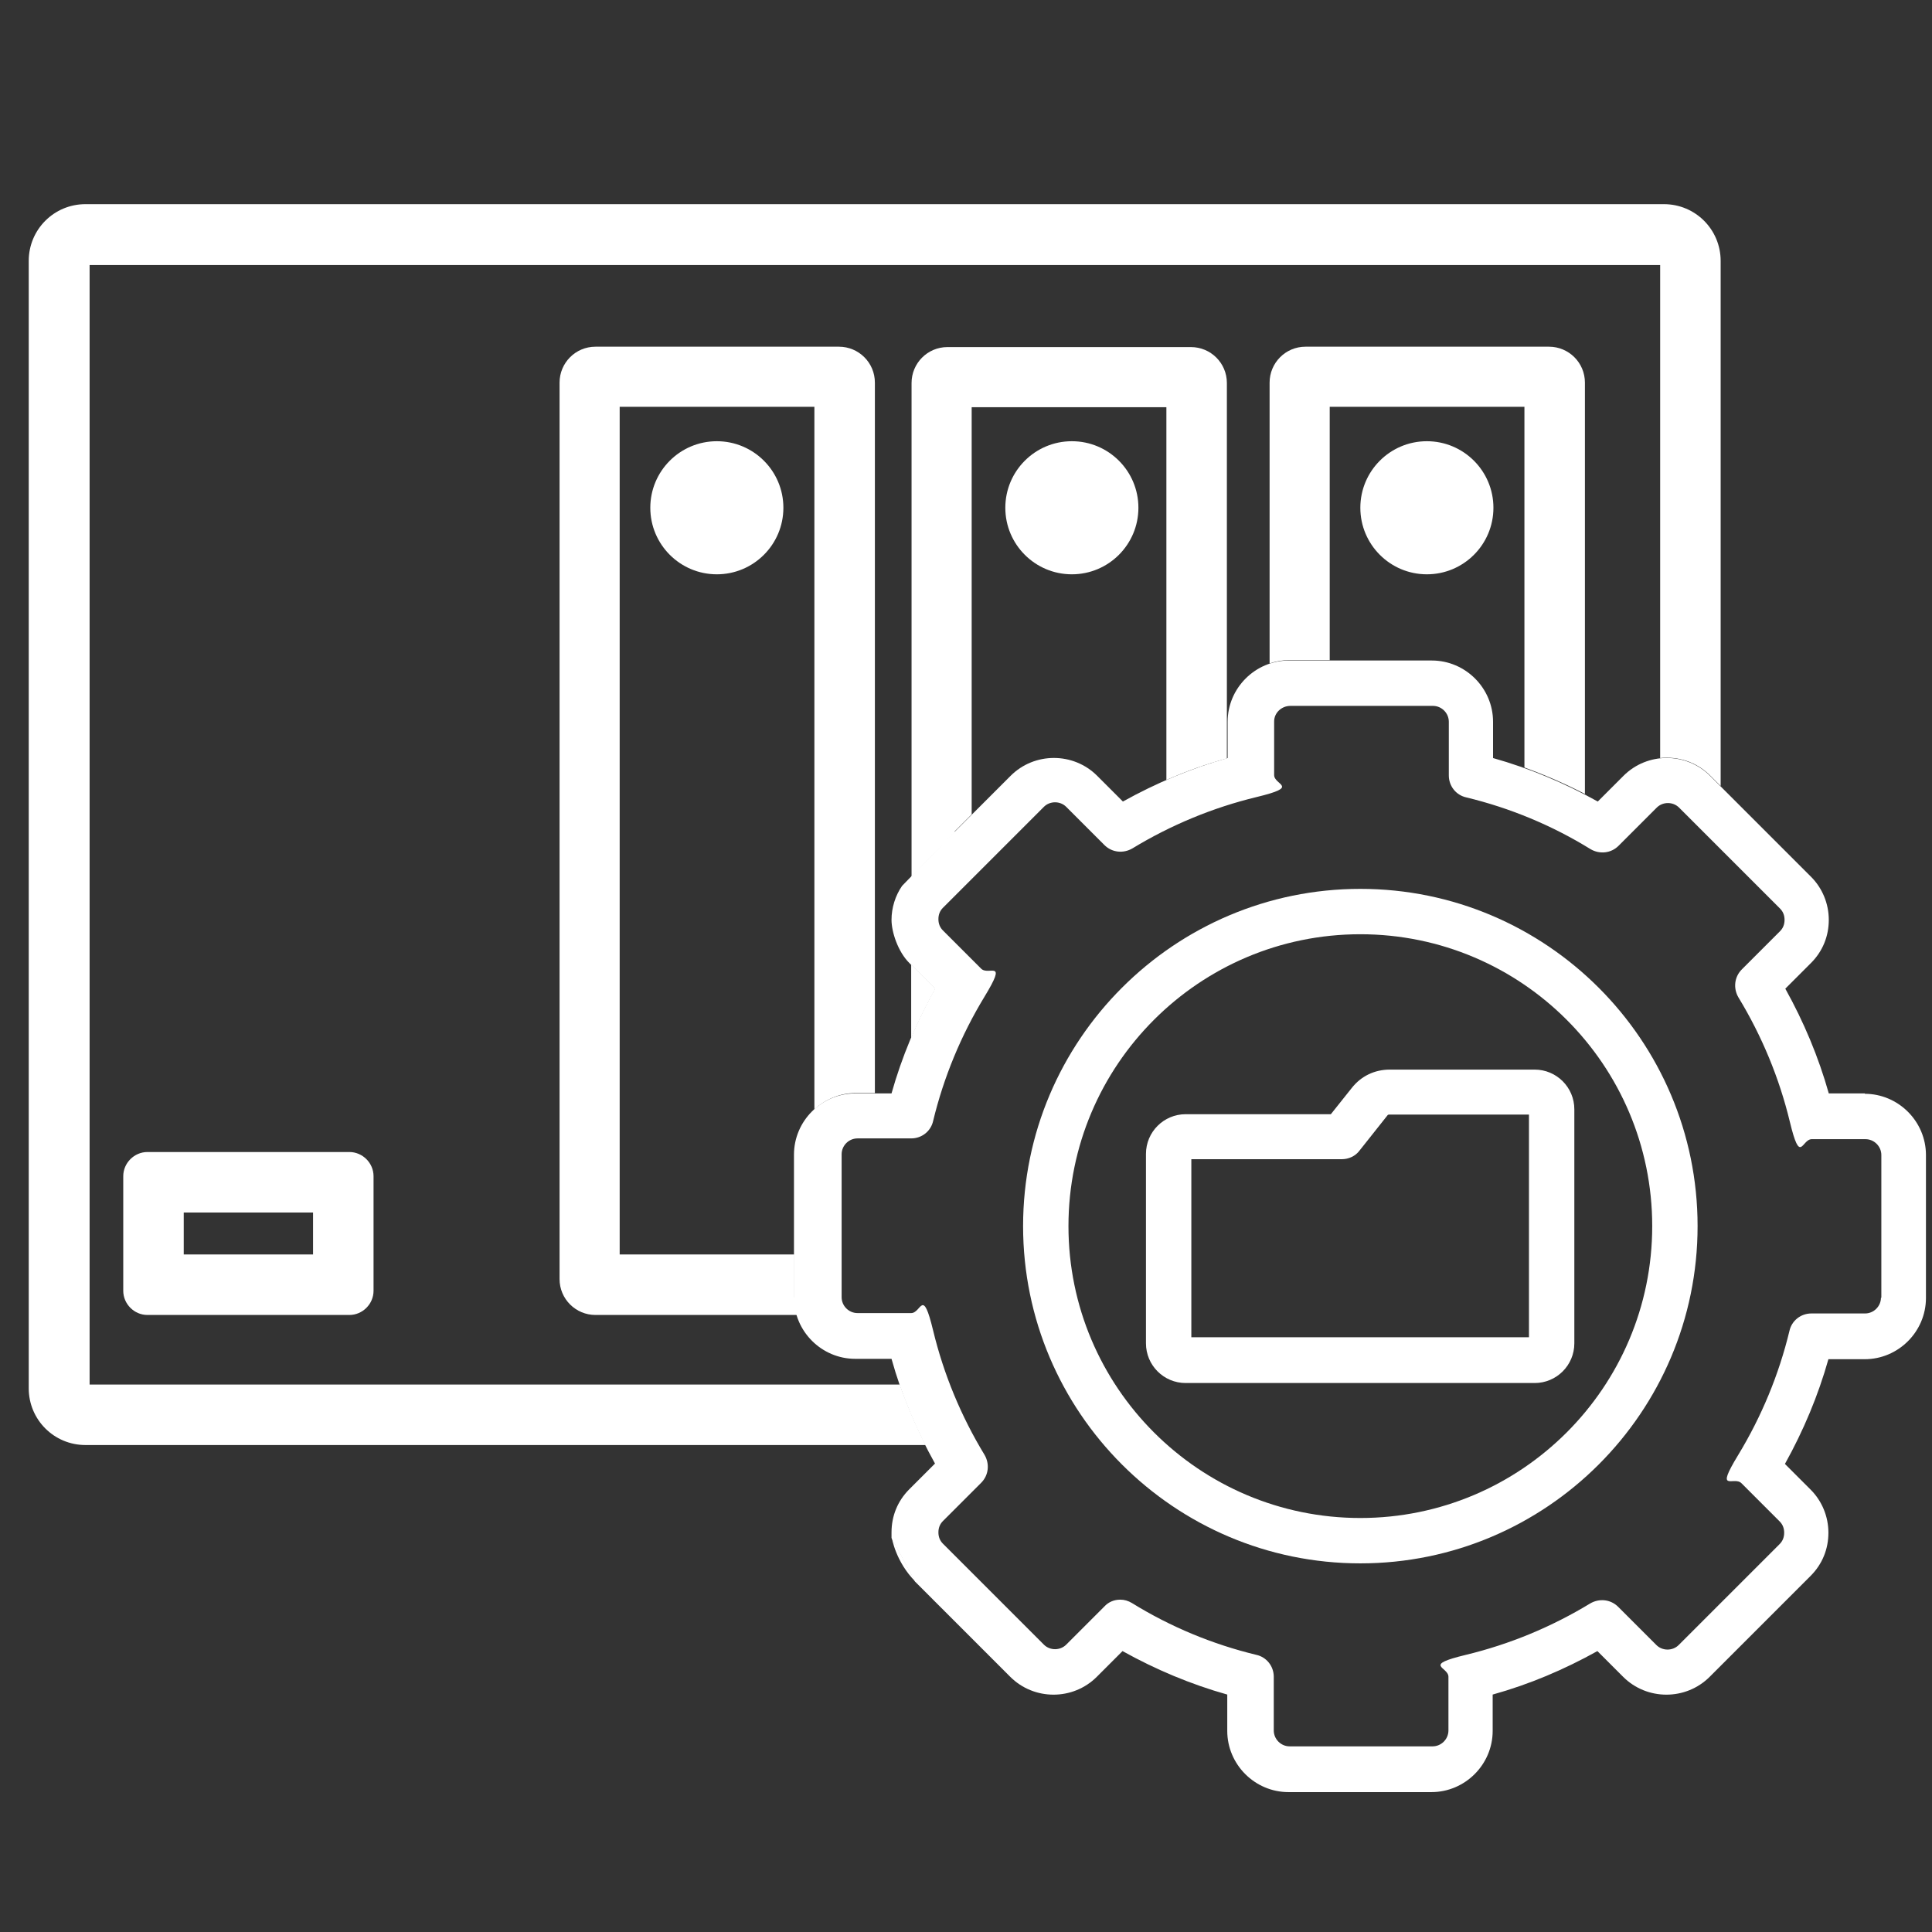
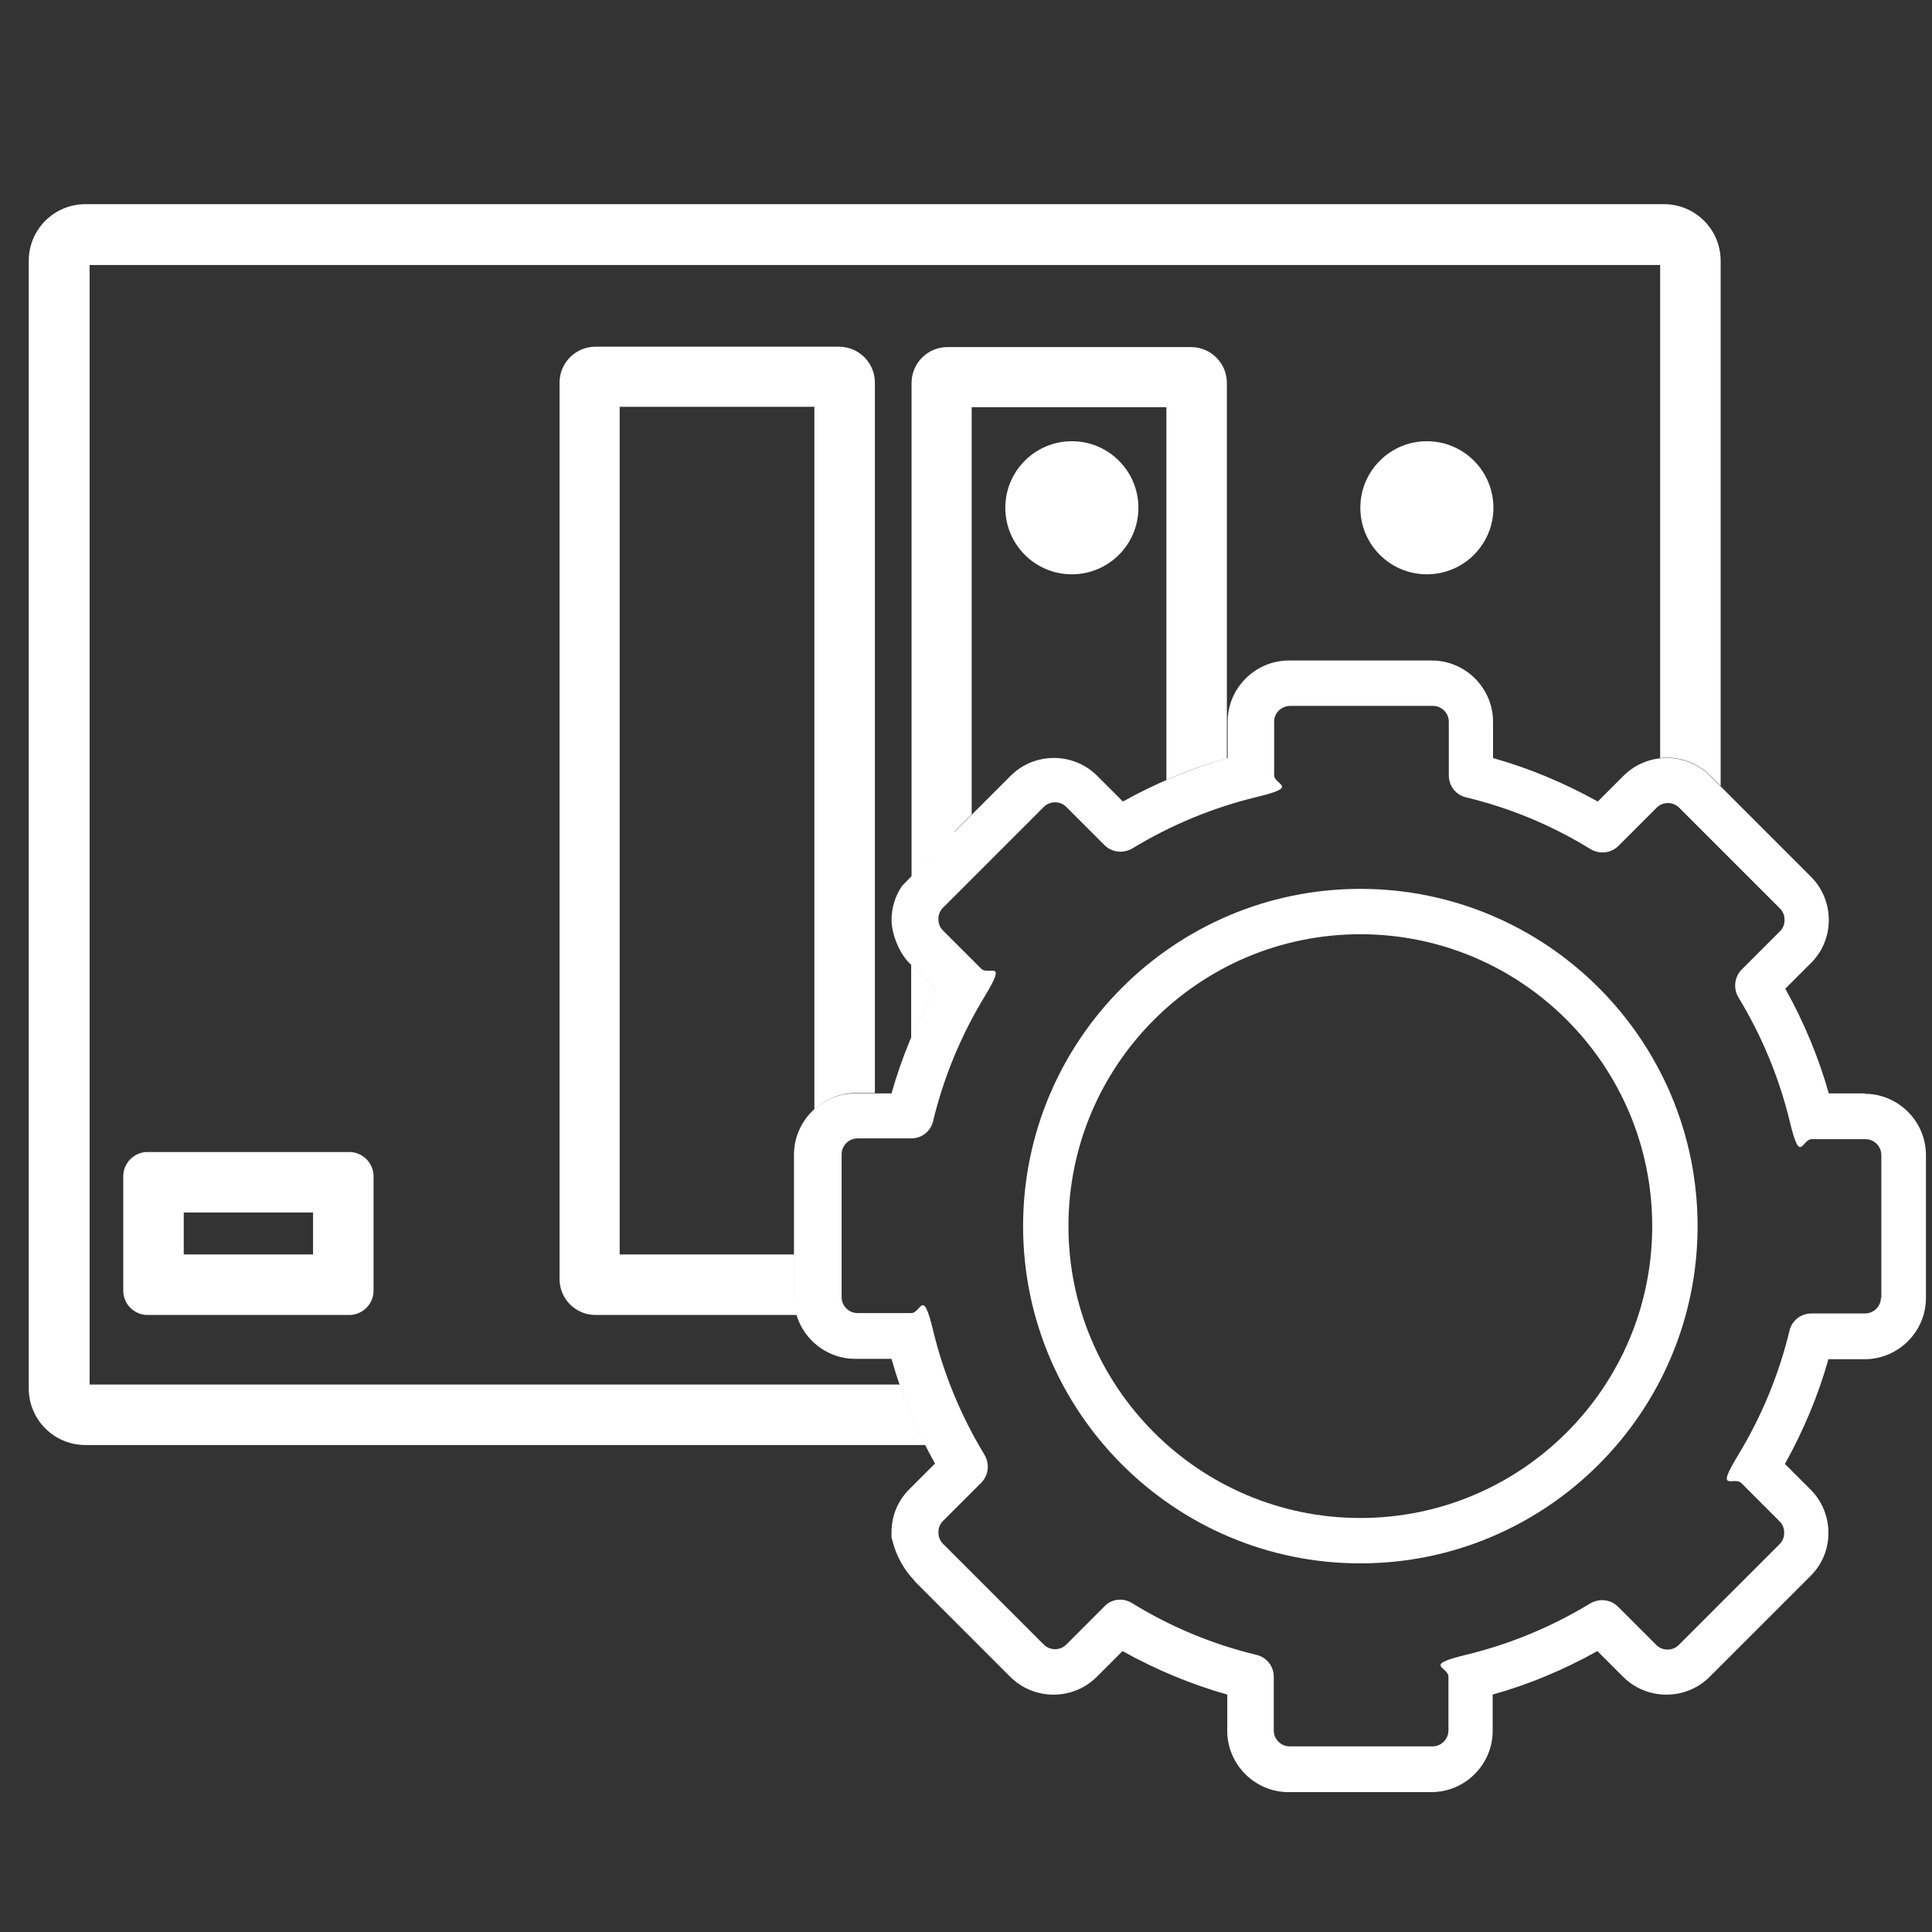
<svg xmlns="http://www.w3.org/2000/svg" id="_レイヤー_2" viewBox="0 0 511 511">
  <rect x="0" y="0" width="511" height="511" fill="#333333" stroke="none" />
  <defs>
    <style>.cls-1{fill:#fff;}.cls-2{fill:none;}</style>
  </defs>
  <g id="database">
-     <circle class="cls-1" cx="189.6" cy="134.3" r="17.6" />
    <circle class="cls-1" cx="283.5" cy="134.3" r="17.6" />
    <circle class="cls-1" cx="377.4" cy="134.3" r="17.6" />
    <path class="cls-1" d="M210.1,343.2v-11.4h-46.2V107.6h51.5v185.8c2.9-2.6,6.7-4.3,10.9-4.3h5.1V101.2c0-5.3-4.3-9.5-9.5-9.5h-64.4c-5.3,0-9.5,4.3-9.5,9.5v237.1c0,5.3,4.3,9.5,9.5,9.5h53.4c-.4-1.5-.7-3-.7-4.6h-.1Z" />
    <path class="cls-1" d="M241,274.6c1.9-4.5,4-8.8,6.4-13.1l-6.4-6.4v19.5Z" />
    <path class="cls-1" d="M252.5,219.9l4.5-4.5v-107.7h51.5v98.6c5.2-2.3,10.5-4.2,16-5.7v-99.3c0-5.3-4.3-9.5-9.5-9.5h-64.4c-5.3,0-9.5,4.3-9.5,9.5v130.6l11.5-11.8-.1-.2Z" />
    <path class="cls-1" d="M82.8,320.7v11.1h-34.2v-11.1h34.2M92.4,304.7h-53.4c-3.5,0-6.4,2.9-6.4,6.4v30.3c0,3.5,2.9,6.4,6.4,6.4h53.4c3.5,0,6.4-2.9,6.4-6.4v-30.3c0-3.5-2.9-6.4-6.4-6.4h0Z" />
    <path class="cls-1" d="M238,366.2H23.7V70.1h415.4v130.4c4.7-.5,9.6,1,13.2,4.6l2.8,2.8V69c0-8.3-6.7-15-15-15H22.6c-8.3,0-15,6.7-15,15v298.2c0,8.3,6.7,15,15,15h222.2c-2.6-5.2-4.9-10.5-6.8-16Z" />
    <path class="cls-2" d="M367.6,294.9c-.3,0-.5,0-.7.3l-7.3,9.2c-1.1,1.4-2.9,2.3-4.7,2.3h-39.8v47.1h89.3v-58.9h-36.8Z" />
-     <path class="cls-2" d="M359.8,247.1c-42.6,0-77.2,34.6-77.2,77.2s34.6,77.2,77.2,77.2,77.2-34.6,77.2-77.2-34.6-77.2-77.2-77.2h0ZM416.4,355.2c0,5.8-4.7,10.5-10.5,10.5h-92.3c-5.8,0-10.5-4.7-10.5-10.5v-50.1c0-5.8,4.7-10.5,10.5-10.5h38.4l5.5-6.9c2.5-3.1,6.1-4.9,10.1-4.9h38.3c5.8,0,10.5,4.7,10.5,10.5v61.9h0Z" />
    <path class="cls-1" d="M493.3,289.2h-9.6c-2.7-9.6-6.6-18.9-11.5-27.7l6.8-6.8c3.1-3.1,4.7-7.1,4.7-11.4s-1.7-8.4-4.7-11.4l-26.7-26.7c-6.3-6.3-16.6-6.3-22.9,0l-6.8,6.8c-8.8-4.9-18.1-8.8-27.7-11.5v-9.6c0-8.9-7.3-16.2-16.2-16.2h-37.8c-8.9,0-16.2,7.3-16.2,16.2v9.6c-9.6,2.7-18.9,6.6-27.7,11.5l-6.8-6.8c-6.3-6.3-16.6-6.3-22.9,0l-14.8,14.8-13.9,14.3c-1.8,2.6-2.8,5.8-2.8,9s1.7,8.4,4.7,11.4l6.8,6.8c-4.9,8.8-8.8,18.1-11.5,27.7h-9.6c-8.9,0-16.2,7.3-16.2,16.2v37.8c0,8.9,7.3,16.2,16.2,16.2h9.6c2.7,9.7,6.6,18.9,11.5,27.7l-6.8,6.8h0c-3.1,3.1-4.7,7.1-4.7,11.4s0,1,0,1.5l6.2,11.5,25.2,25.2c6.3,6.3,16.6,6.3,22.9,0l6.8-6.8c8.8,4.9,18.1,8.8,27.7,11.5v9.6c0,8.9,7.3,16.2,16.2,16.2h37.8c8.9,0,16.2-7.3,16.2-16.2v-9.6c9.7-2.7,18.9-6.6,27.7-11.5l6.8,6.8c6.3,6.3,16.6,6.3,22.9,0l26.7-26.7c3.1-3.1,4.7-7.1,4.7-11.4s-1.7-8.4-4.7-11.4l-6.8-6.8c4.9-8.8,8.8-18.1,11.5-27.7h9.6c8.9,0,16.2-7.3,16.2-16.2v-37.8c0-8.9-7.3-16.2-16.2-16.2l.1-.1ZM497.5,343.2h0c0,2.3-1.9,4.2-4.2,4.2h-14.2c-2.8,0-5.2,1.9-5.8,4.6-2.8,11.6-7.4,22.7-13.6,32.9s-1.1,5.4.9,7.4l10.1,10.1c.8.8,1.2,1.8,1.2,3s-.4,2.2-1.2,3l-26.7,26.7c-1.6,1.6-4.3,1.6-5.9,0l-10.1-10.1c-2-2-5-2.3-7.4-.9-10.2,6.2-21.3,10.8-32.9,13.6s-4.6,3.1-4.6,5.8v14.2c0,2.3-1.9,4.2-4.2,4.2h-37.8c-2.3,0-4.2-1.9-4.2-4.2v-14.2c0-2.8-1.9-5.2-4.6-5.8-11.6-2.8-22.7-7.4-32.9-13.7-1-.6-2-.9-3.1-.9-1.6,0-3.1.6-4.2,1.8l-10.1,10.1c-1.6,1.6-4.3,1.6-5.9,0l-26.7-26.7c-.8-.8-1.2-1.8-1.2-3s.4-2.2,1.2-3l10.1-10.1c2-2,2.3-5,.9-7.4-6.2-10.2-10.8-21.3-13.6-32.9s-3.1-4.6-5.8-4.6h-14.2c-2.3,0-4.2-1.9-4.2-4.2v-37.8c0-2.3,1.9-4.2,4.2-4.2h14.2c2.8,0,5.2-1.9,5.8-4.6,2.8-11.6,7.4-22.7,13.6-32.9s1.1-5.4-.9-7.4l-10.1-10.1c-.8-.8-1.2-1.8-1.2-3s.4-2.2,1.2-3l26.7-26.7c1.6-1.6,4.3-1.6,5.9,0l10.1,10.1c2,2,5,2.3,7.4.9,10.2-6.2,21.3-10.8,32.9-13.6s4.6-3.1,4.6-5.8v-14.2h0c0-2.3,2-4.1,4.3-4.1h37.7c2.3,0,4.2,1.9,4.2,4.2v14.2c0,2.8,1.9,5.2,4.6,5.8,11.6,2.8,22.7,7.4,32.9,13.7,2.4,1.4,5.4,1.1,7.4-.9l10.1-10.1c1.6-1.6,4.3-1.6,5.9,0l26.7,26.7c.8.8,1.2,1.8,1.2,3s-.4,2.2-1.2,3l-10.1,10.1c-2,2-2.3,5-.9,7.4,6.2,10.2,10.8,21.3,13.6,32.9s3.1,4.6,5.8,4.6h14.2c2.3,0,4.2,1.9,4.2,4.2v37.8l-.1-.1Z" />
    <path class="cls-1" d="M359.8,235.1c-49.2,0-89.2,40-89.2,89.2s40,89.2,89.2,89.2,89.2-40,89.2-89.2-40-89.2-89.2-89.2h0ZM359.8,401.5c-42.6,0-77.2-34.6-77.2-77.2s34.6-77.2,77.2-77.2,77.2,34.6,77.2,77.2-34.6,77.2-77.2,77.2Z" />
-     <path class="cls-1" d="M405.9,282.9h-38.3c-4,0-7.6,1.7-10.1,4.9l-5.5,6.9h-38.4c-5.8,0-10.5,4.7-10.5,10.5v50.1c0,5.8,4.7,10.5,10.5,10.5h92.3c5.8,0,10.5-4.7,10.5-10.5v-61.9c0-5.8-4.7-10.5-10.5-10.5h0ZM404.4,353.7h-89.3v-47.1h39.8c1.8,0,3.6-.8,4.7-2.3l7.3-9.2c.2-.3.3-.3.7-.3h36.8v58.9h0Z" />
    <path class="cls-1" d="M242.1,418.3l-6.2-11.5s1,6.3,6.2,11.5Z" />
-     <path class="cls-1" d="M340.9,174.6h10.8v-67h51.5v95.4c5.5,2,10.8,4.3,16,7v-108.8c0-5.3-4.3-9.5-9.5-9.5h-64.4c-5.3,0-9.5,4.3-9.5,9.5v74.3c1.6-.6,3.4-.9,5.2-.9h-.1Z" />
    <rect class="cls-2" width="511" height="511" />
  </g>
</svg>